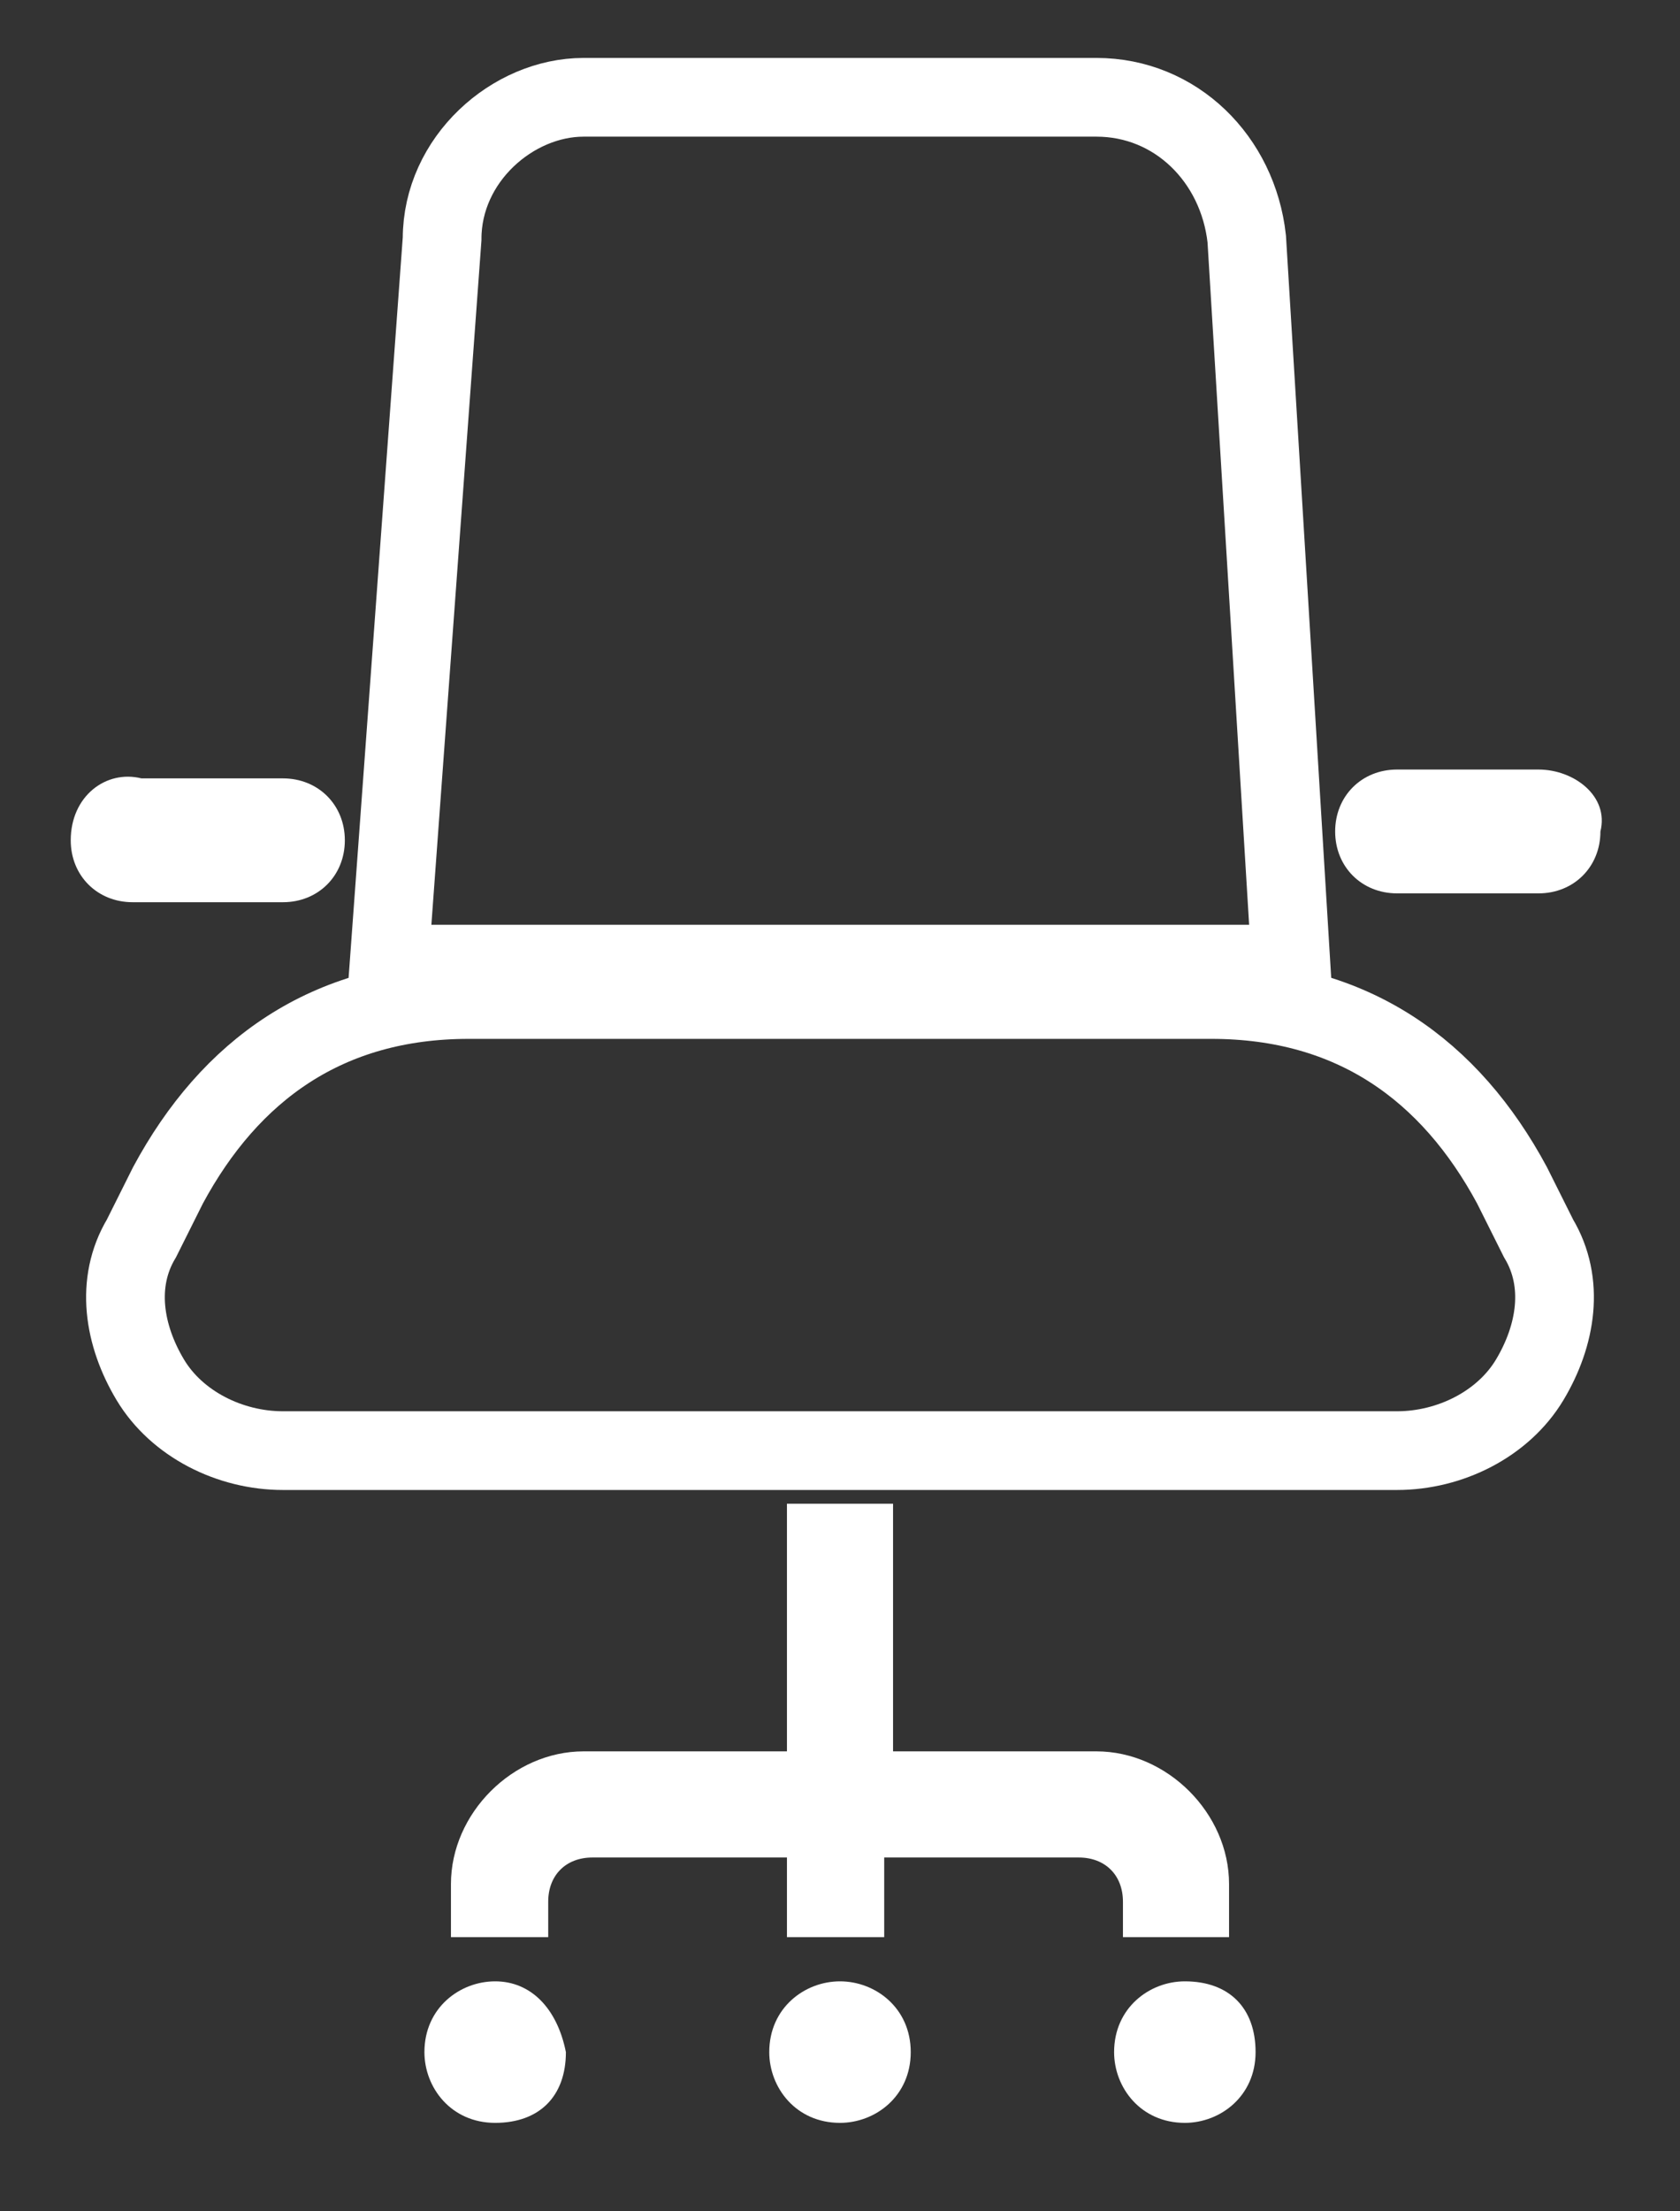
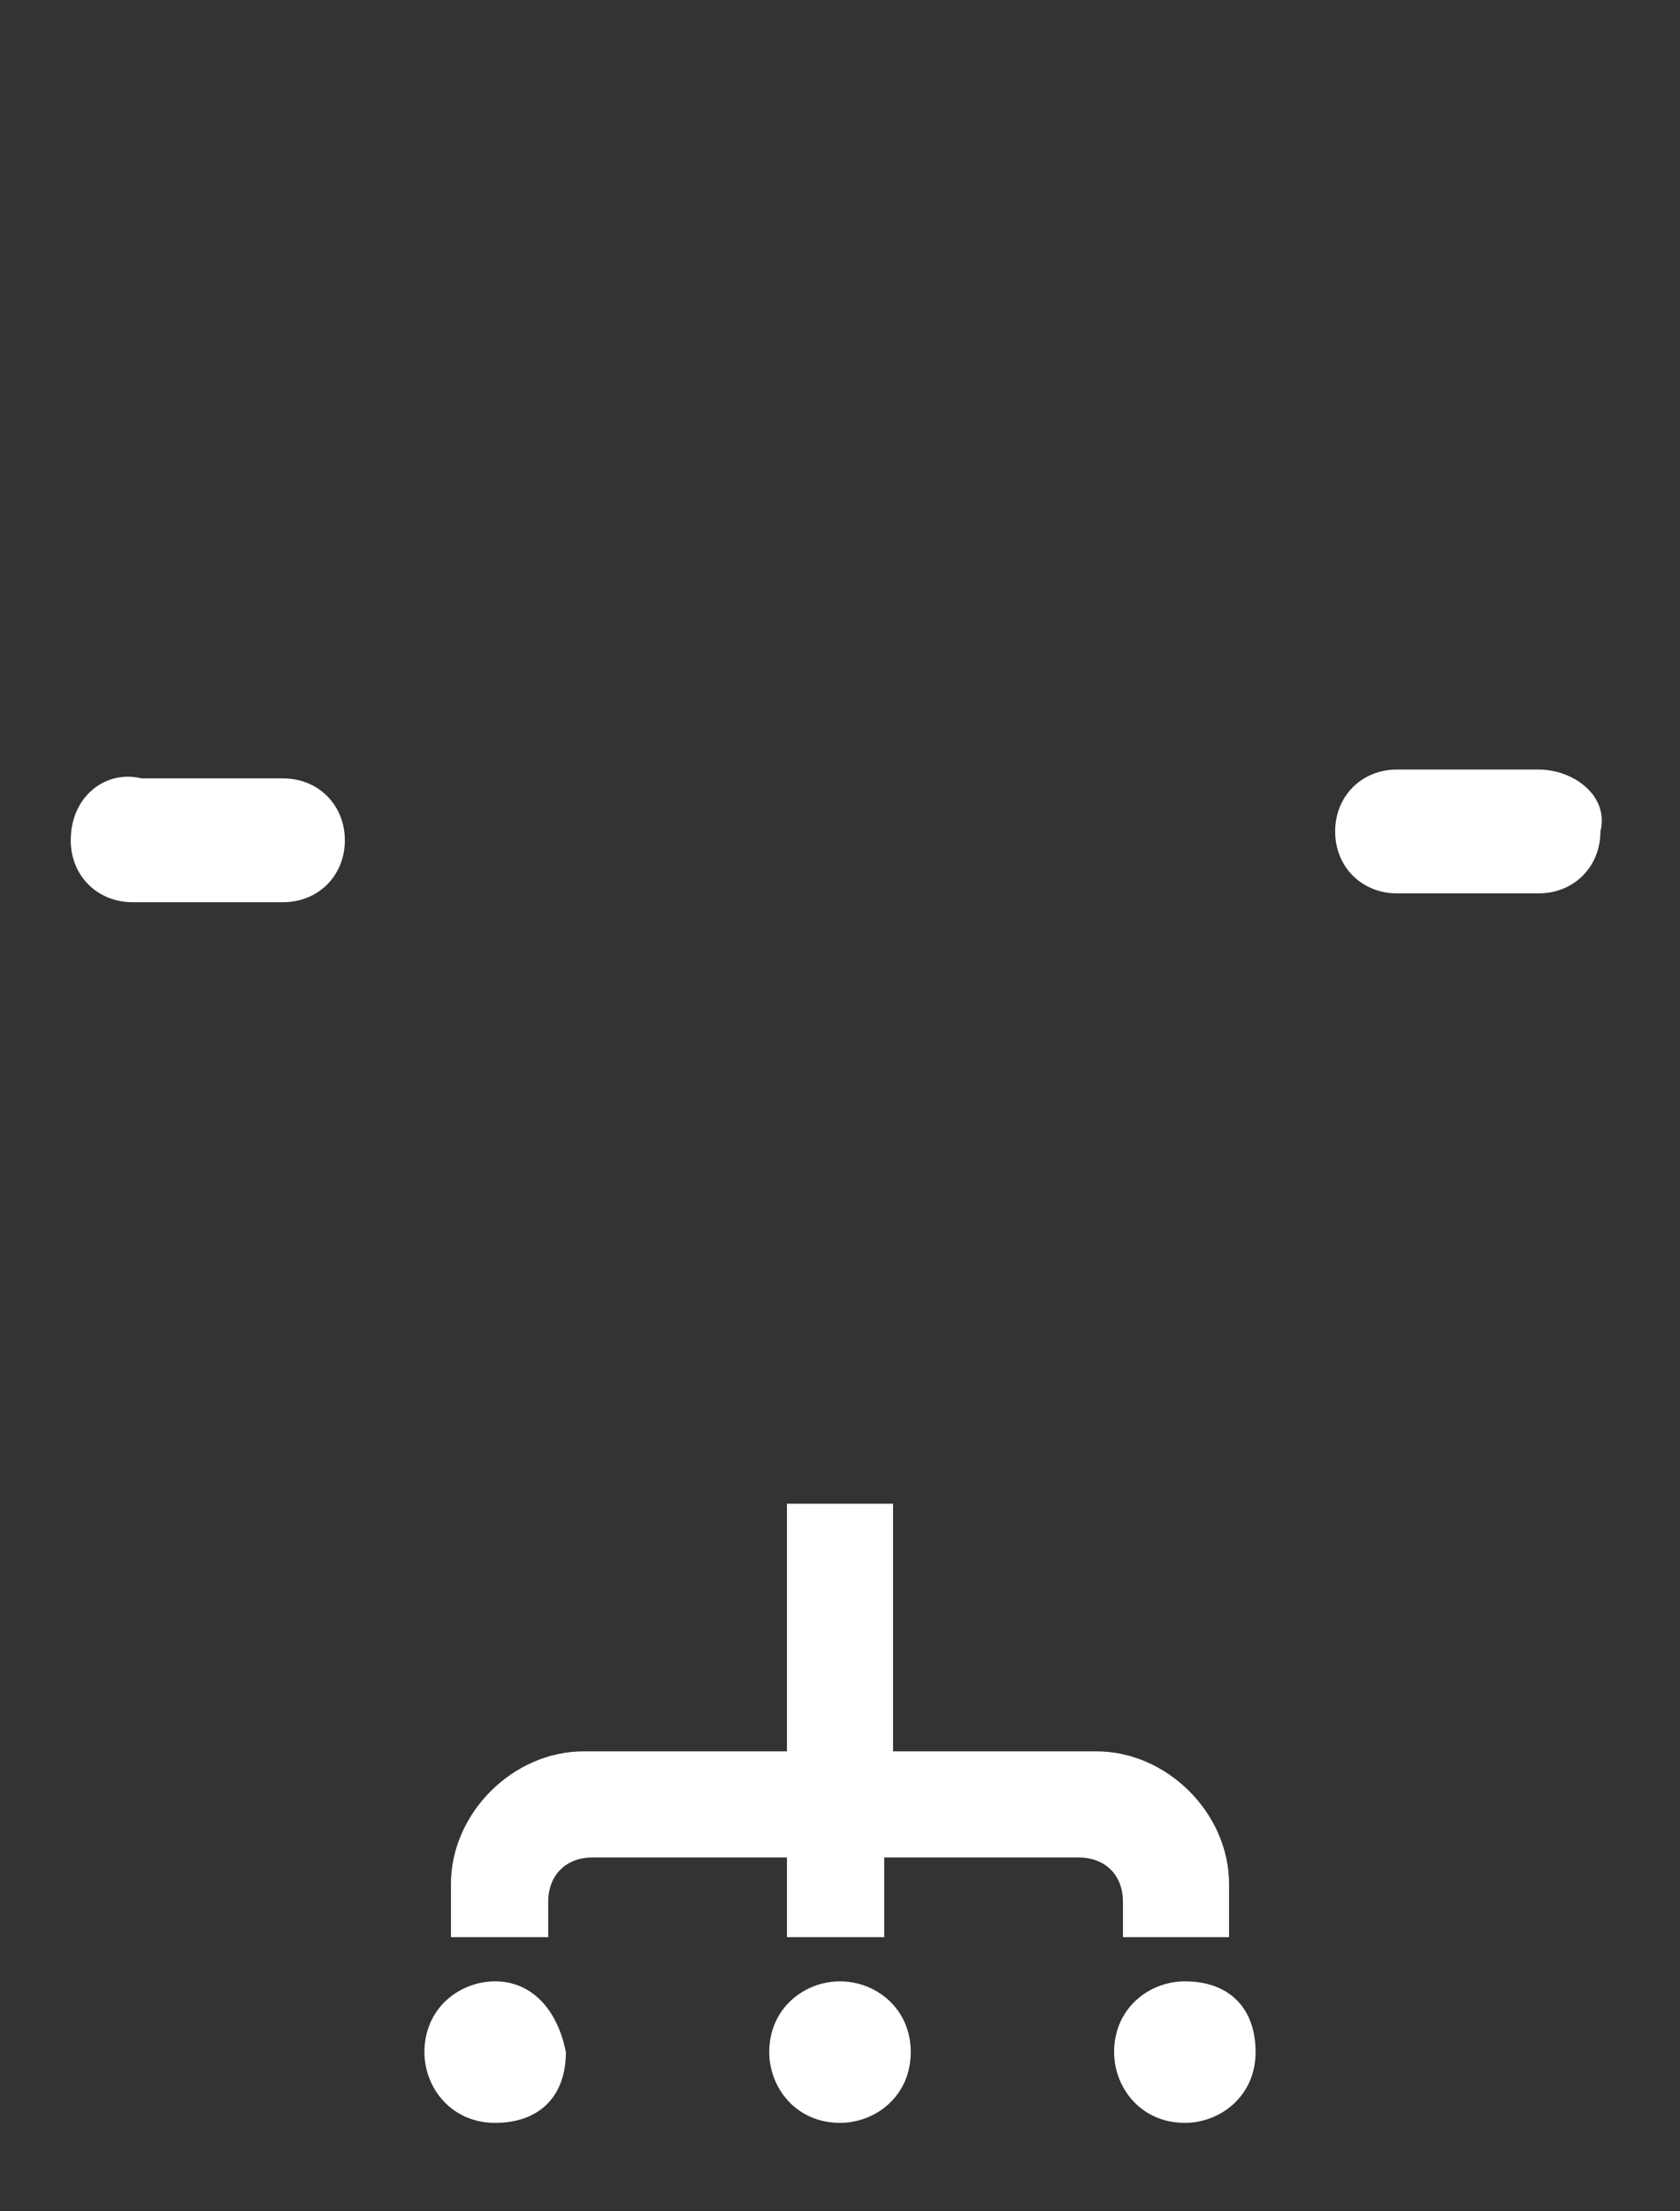
<svg xmlns="http://www.w3.org/2000/svg" version="1.1" id="レイヤー_1" x="0px" y="0px" width="19px" height="25px" viewBox="0 0 19 25" style="enable-background:new 0 0 19 25;" xml:space="preserve">
  <rect x="0" y="0" width="19" height="25" fill="#333333" stroke="none" />
  <style type="text/css">
	.st0{fill:none;stroke:#FFFFFF;stroke-width:0.89;stroke-miterlimit:10;}
	.st1{fill:#FFFFFF;}
</style>
  <g>
-     <path class="st0" d="M17.1,13.4c-0.7-1.3-1.8-2.1-3.4-2.1H5.3c-1.6,0-2.7,0.8-3.4,2.1L1.6,14c-0.3,0.5-0.2,1.1,0.1,1.6   c0.3,0.5,0.9,0.8,1.5,0.8h12.6c0.6,0,1.2-0.3,1.5-0.8c0.3-0.5,0.4-1.1,0.1-1.6L17.1,13.4z" />
    <path class="st1" d="M12.8,21.9h1.1v-0.6c0-0.8-0.7-1.5-1.5-1.5h-2.3V17H8.9v2.8H6.6c-0.8,0-1.5,0.7-1.5,1.5v0.6h1.1v-0.4   c0-0.3,0.2-0.5,0.5-0.5h2.2v0.9h1.1V21h2.2c0.3,0,0.5,0.2,0.5,0.5V21.9z" />
    <path class="st1" d="M9.5,22.4c-0.4,0-0.8,0.3-0.8,0.8c0,0.4,0.3,0.8,0.8,0.8c0.4,0,0.8-0.3,0.8-0.8C10.3,22.7,9.9,22.4,9.5,22.4z" />
    <path class="st1" d="M5.6,22.4c-0.4,0-0.8,0.3-0.8,0.8c0,0.4,0.3,0.8,0.8,0.8s0.8-0.3,0.8-0.8C6.3,22.7,6,22.4,5.6,22.4z" />
    <path class="st1" d="M13.4,22.4c-0.4,0-0.8,0.3-0.8,0.8c0,0.4,0.3,0.8,0.8,0.8c0.4,0,0.8-0.3,0.8-0.8   C14.2,22.7,13.9,22.4,13.4,22.4z" />
-     <path class="st0" d="M14.1,2.7c-0.1-0.9-0.8-1.6-1.7-1.6H6.6C5.8,1.1,5,1.8,5,2.7l-0.6,8.2h10.2L14.1,2.7z" />
    <path class="st1" d="M3.2,10.2c0.4,0,0.7-0.3,0.7-0.7c0-0.4-0.3-0.7-0.7-0.7H1.6C1.2,8.7,0.8,9,0.8,9.5c0,0.4,0.3,0.7,0.7,0.7H3.2z   " />
    <path class="st1" d="M17.4,8.7h-1.6c-0.4,0-0.7,0.3-0.7,0.7c0,0.4,0.3,0.7,0.7,0.7h1.6c0.4,0,0.7-0.3,0.7-0.7   C18.2,9,17.8,8.7,17.4,8.7z" />
  </g>
</svg>